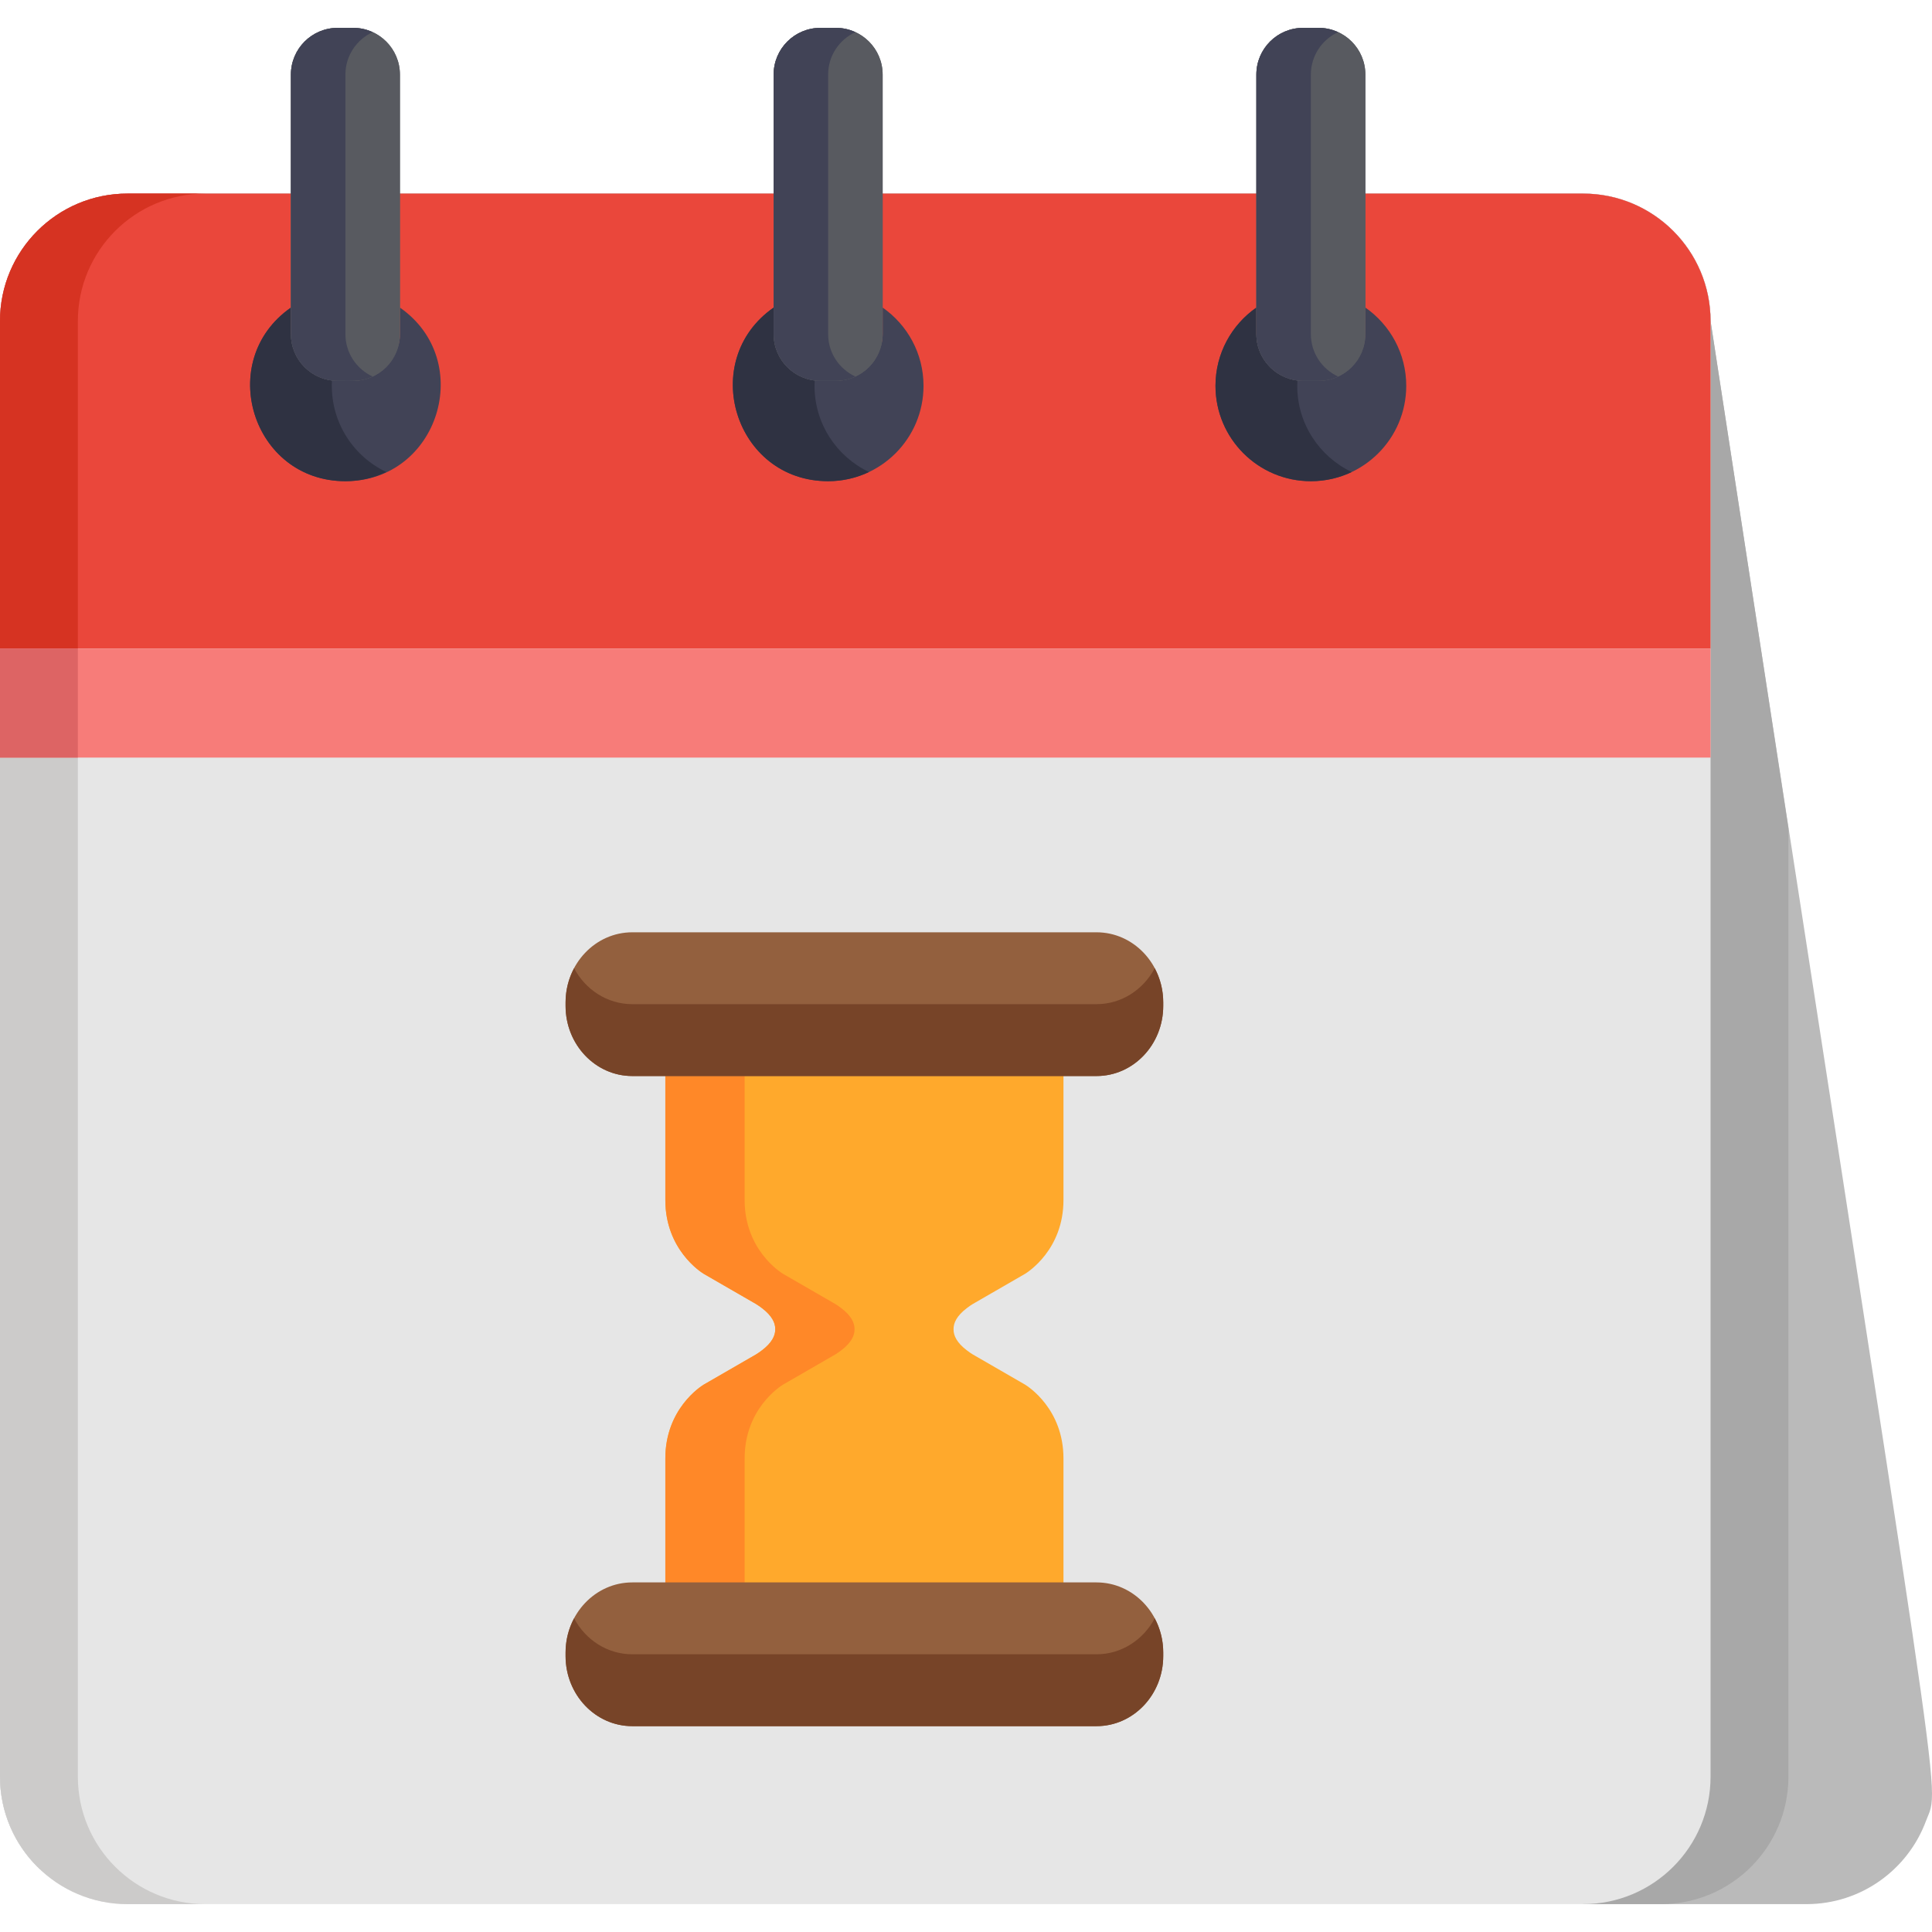
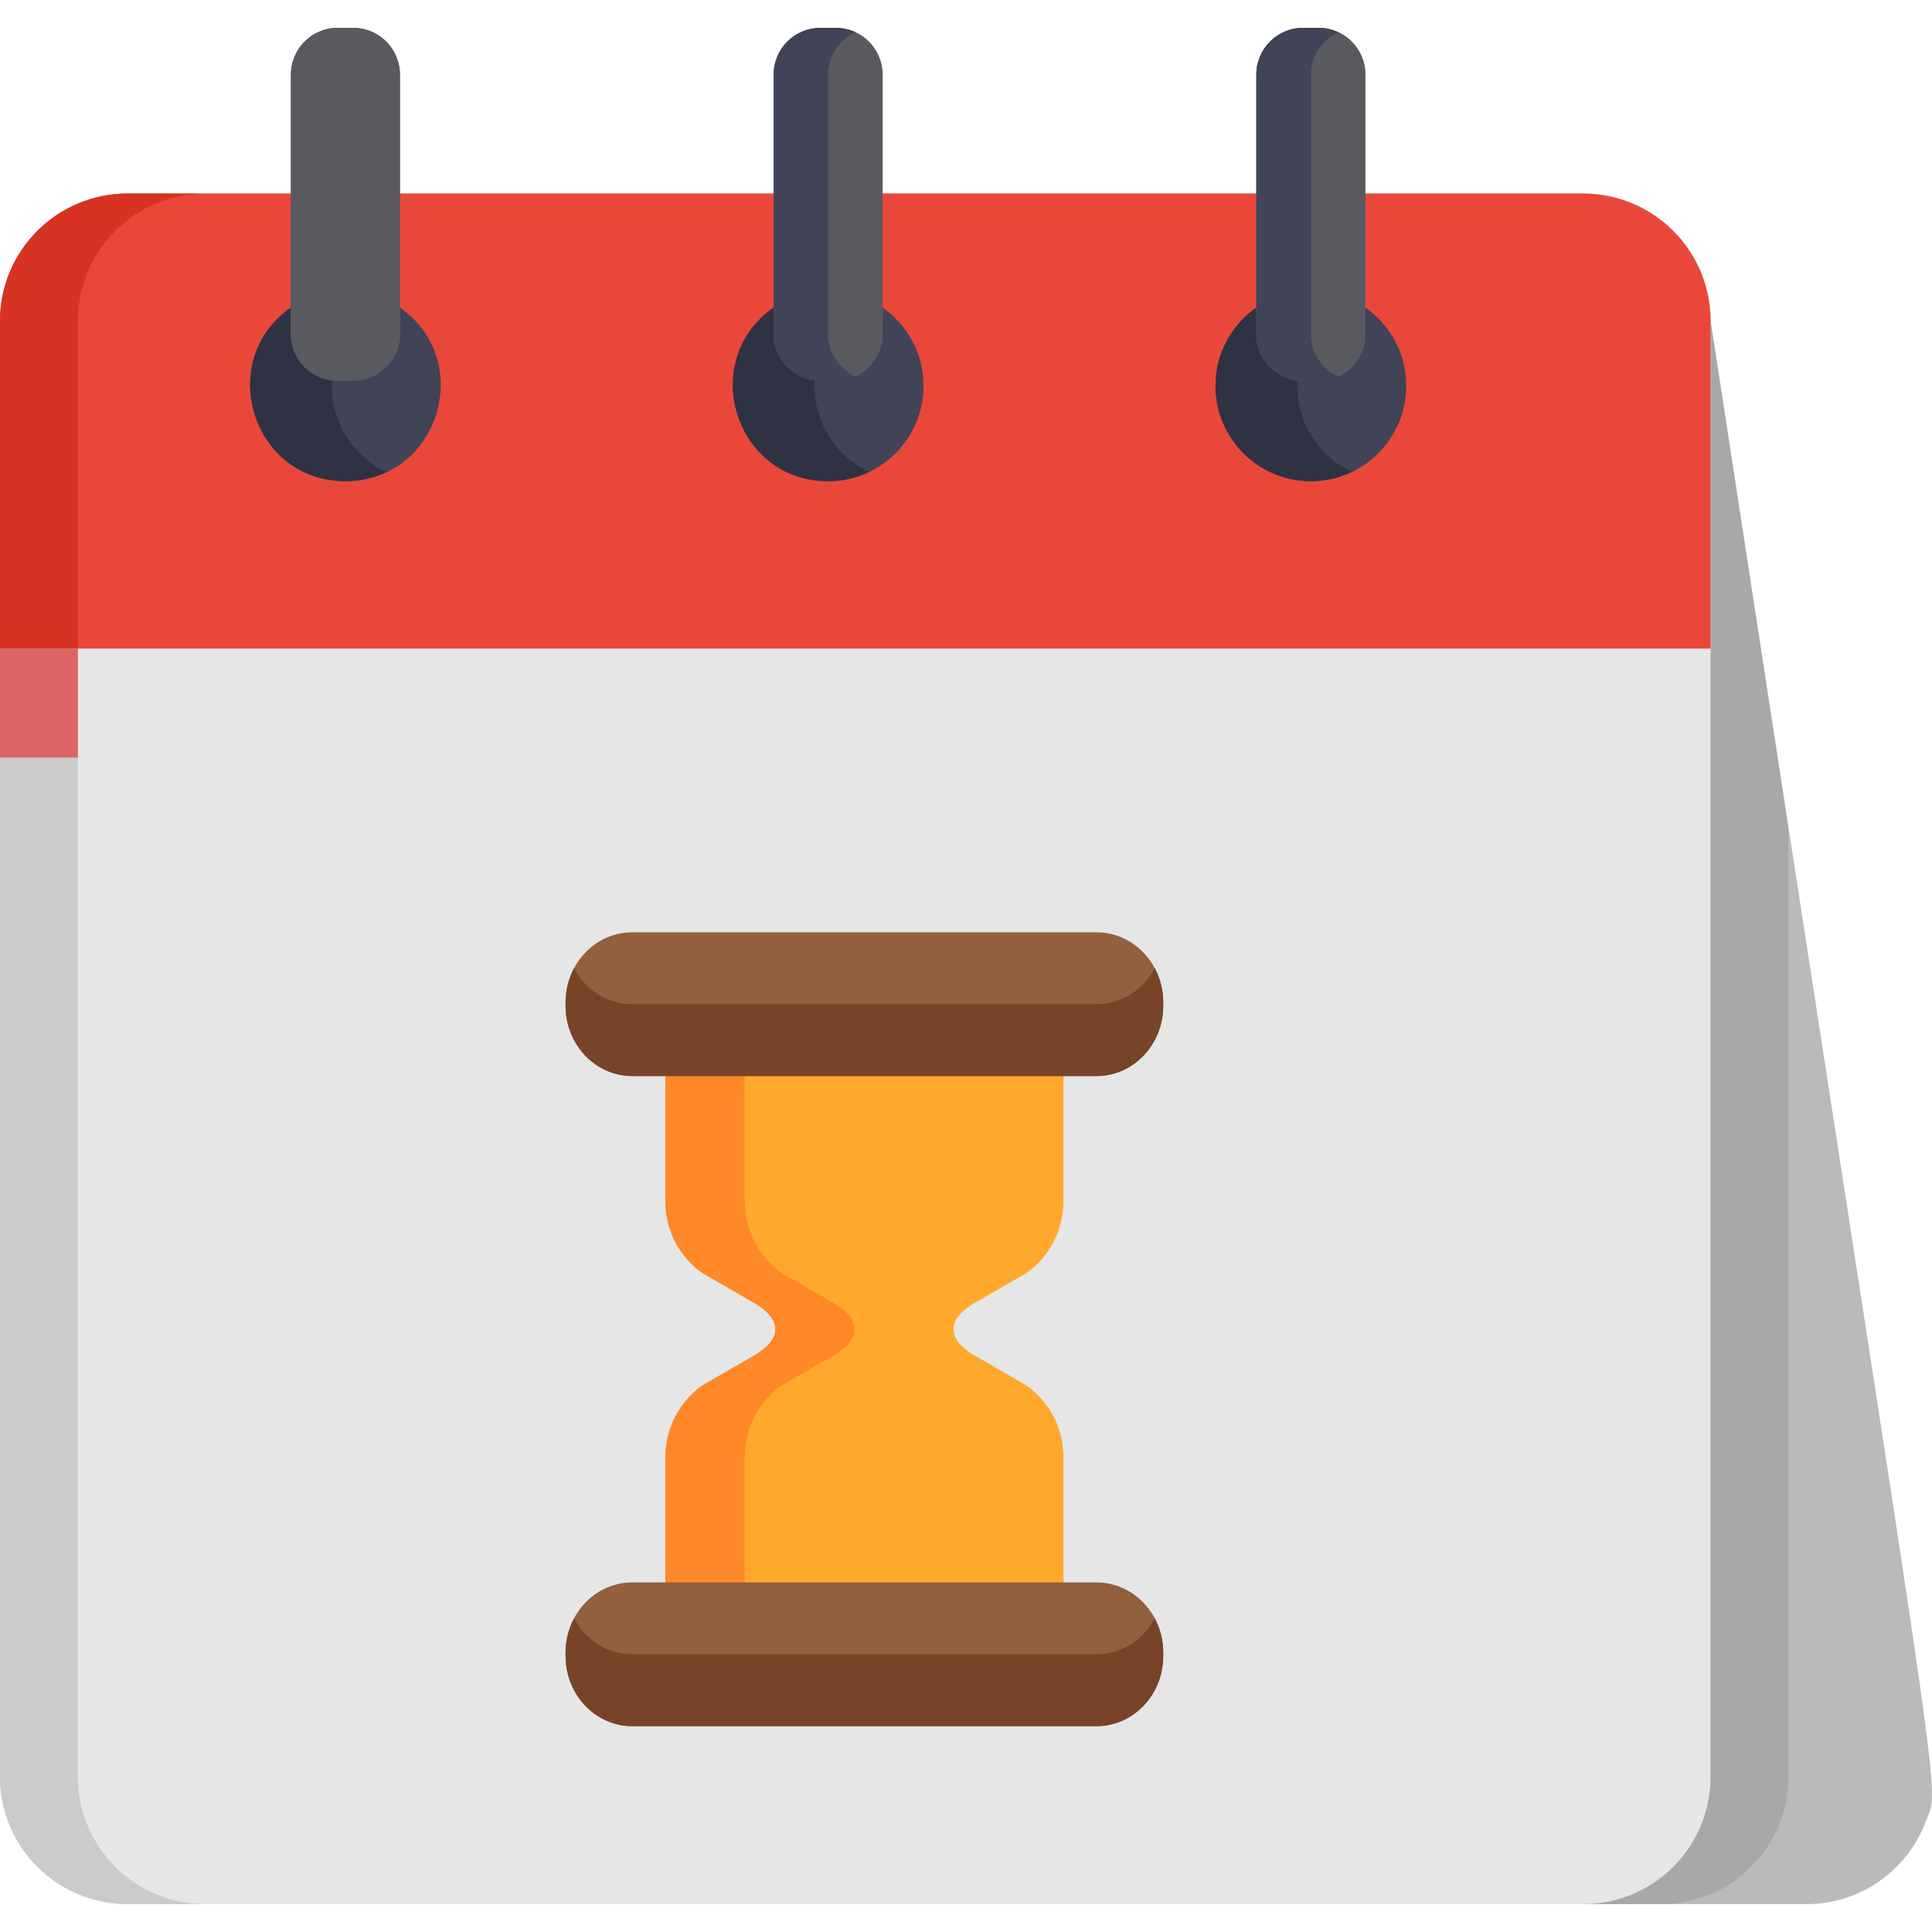
<svg xmlns="http://www.w3.org/2000/svg" id="Capa_1" x="0px" y="0px" viewBox="0 0 512 512" style="enable-background:new 0 0 512 512;" xml:space="preserve">
  <path style="fill:#BABABA;" d="M453.319,85.089c0-18.661-15.129-33.788-33.79-33.788c-15.771,0-365.493,0-385.739,0 C15.13,51.301,0,66.429,0,85.089v385.738c0,9.658,4.059,18.362,10.556,24.52h408.973v9.269h59.186 c14.542,0,26.938-9.188,31.702-22.076C514.365,472.105,515.761,492.056,453.319,85.089z" />
  <path style="fill:#A8A8A8;" d="M473.952,470.828v-251.26L453.319,85.089c0-18.661-15.129-33.788-33.79-33.788 c-4.272,0-161.897,0-164.985,0c-13.87,0-192.413,0-200.121,0c-18.659,0-33.789,15.127-33.789,33.788v385.738 c0,9.658,4.059,18.362,10.556,24.52h388.34v9.269h20.633C458.823,504.617,473.952,489.49,473.952,470.828z" />
  <path style="fill:#E6E6E6;" d="M419.529,51.301c-19.226,0-366.653,0-385.739,0C15.13,51.301,0,66.429,0,85.089v385.738 c0,18.662,15.13,33.789,33.789,33.789h385.739c18.661,0,33.79-15.127,33.79-33.789V85.089 C453.319,66.429,438.189,51.301,419.529,51.301z" />
  <path style="fill:#CCCBCA;" d="M20.633,470.828V85.089c0-18.661,15.13-33.788,33.789-33.788c-11.63,0-8.966,0-20.633,0 C15.13,51.301,0,66.429,0,85.089v385.738c0,18.662,15.13,33.789,33.789,33.789h20.633C35.764,504.617,20.633,489.49,20.633,470.828z " />
  <path style="fill:#EA473B;" d="M419.529,51.301c-16.22,0-378.92,0-385.739,0C15.13,51.301,0,66.429,0,85.089v86.796h453.319V85.089 C453.319,66.429,438.189,51.301,419.529,51.301z" />
  <path style="fill:#D63322;" d="M20.633,85.089c0-18.661,15.13-33.788,33.789-33.788c-11.63,0-8.966,0-20.633,0 C15.13,51.301,0,66.429,0,85.089v86.796h20.633V85.089z" />
  <g>
    <path style="fill:#414356;" d="M361.837,81.509c0,12.92,1.214,14.255-16.507,14.255c-6.837,0-12.38-0.384-12.38-7.222v-7.033  c-6.546,4.568-10.833,12.15-10.833,20.738c0,13.96,11.317,25.276,25.276,25.276c13.96,0,25.276-11.316,25.276-25.276  C372.669,93.66,368.382,86.077,361.837,81.509z" />
    <path style="fill:#414356;" d="M233.91,81.509v7.034c0,6.838-5.542,6.19-12.38,6.19h-4.127c-13.338,0-12.38-0.876-12.38-13.223  c-20.167,14.074-10.282,46.013,14.443,46.013c13.96,0,25.276-11.316,25.276-25.276C244.742,93.66,240.455,86.077,233.91,81.509z" />
    <path style="fill:#414356;" d="M105.983,81.509v7.034c0,7.973-7.505,7.222-16.507,7.222c-13.602,0-12.38-3.332-12.38-14.255  c-20.167,14.074-10.282,46.013,14.443,46.013C116.296,127.523,126.13,95.569,105.983,81.509z" />
  </g>
  <g>
    <path style="fill:#2F3242;" d="M343.783,102.247c0-0.478,0.018-0.953,0.044-1.425c-6.127-0.743-10.877-5.952-10.877-12.28v-7.033  c-6.546,4.568-10.833,12.15-10.833,20.738c0,13.96,11.317,25.276,25.276,25.276c3.877,0,7.549-0.875,10.833-2.436  C349.687,121.031,343.783,112.33,343.783,102.247z" />
    <path style="fill:#2F3242;" d="M215.856,102.247c0-0.478,0.018-0.953,0.044-1.425c-6.127-0.743-10.877-5.952-10.877-12.28v-7.033  c-20.167,14.074-10.282,46.013,14.443,46.013c3.877,0,7.549-0.875,10.833-2.436C221.76,121.031,215.856,112.33,215.856,102.247z" />
    <path style="fill:#2F3242;" d="M87.973,100.823c-6.127-0.743-10.877-5.952-10.877-12.28V81.51  c-20.167,14.074-10.282,46.013,14.443,46.013c3.877,0,7.549-0.875,10.833-2.436C93.317,120.785,87.387,111.38,87.973,100.823z" />
  </g>
-   <rect y="171.881" style="fill:#F77C79;" width="453.32" height="28.887" />
  <rect y="171.881" style="fill:#DD6464;" width="20.633" height="28.887" />
  <path id="SVGCleanerId_0" style="fill:#585A60;" d="M93.603,7.385c6.838,0,12.38,5.543,12.38,12.38v68.778 c0,6.838-5.542,12.38-12.38,12.38h-4.127c-6.837,0-12.38-5.542-12.38-12.38V19.765c0-6.837,5.543-12.38,12.38-12.38H93.603z" />
  <path id="SVGCleanerId_1" style="fill:#585A60;" d="M221.53,7.385c6.838,0,12.38,5.543,12.38,12.38v68.778 c0,6.838-5.542,12.38-12.38,12.38h-4.127c-6.837,0-12.38-5.542-12.38-12.38V19.765c0-6.837,5.543-12.38,12.38-12.38H221.53z" />
  <path id="SVGCleanerId_2" style="fill:#585A60;" d="M349.457,7.385c6.838,0,12.38,5.543,12.38,12.38v68.778 c0,6.838-5.542,12.38-12.38,12.38h-4.127c-6.837,0-12.38-5.542-12.38-12.38V19.765c0-6.837,5.543-12.38,12.38-12.38H349.457z" />
  <g>
    <path id="SVGCleanerId_0_1_" style="fill:#585A60;" d="M93.603,7.385c6.838,0,12.38,5.543,12.38,12.38v68.778  c0,6.838-5.542,12.38-12.38,12.38h-4.127c-6.837,0-12.38-5.542-12.38-12.38V19.765c0-6.837,5.543-12.38,12.38-12.38H93.603z" />
  </g>
  <g>
-     <path id="SVGCleanerId_1_1_" style="fill:#585A60;" d="M221.53,7.385c6.838,0,12.38,5.543,12.38,12.38v68.778  c0,6.838-5.542,12.38-12.38,12.38h-4.127c-6.837,0-12.38-5.542-12.38-12.38V19.765c0-6.837,5.543-12.38,12.38-12.38H221.53z" />
-   </g>
+     </g>
  <g>
    <path id="SVGCleanerId_2_1_" style="fill:#585A60;" d="M349.457,7.385c6.838,0,12.38,5.543,12.38,12.38v68.778  c0,6.838-5.542,12.38-12.38,12.38h-4.127c-6.837,0-12.38-5.542-12.38-12.38V19.765c0-6.837,5.543-12.38,12.38-12.38H349.457z" />
  </g>
  <g>
-     <path style="fill:#414356;" d="M91.539,88.543V19.765c0-4.994,2.964-9.286,7.222-11.244c-1.572-0.722-3.315-1.136-5.158-1.136  h-4.127c-6.837,0-12.38,5.543-12.38,12.38v68.778c0,6.838,5.543,12.38,12.38,12.38c4.335,0,6.318,0.227,9.285-1.136  C94.503,97.83,91.539,93.537,91.539,88.543z" />
    <path style="fill:#414356;" d="M219.466,88.543V19.765c0-4.994,2.964-9.286,7.222-11.244c-1.572-0.722-3.315-1.136-5.158-1.136  h-4.127c-6.837,0-12.38,5.543-12.38,12.38v68.778c0,6.838,5.543,12.38,12.38,12.38h4.127c1.844,0,3.587-0.414,5.158-1.136  C222.43,97.83,219.466,93.537,219.466,88.543z" />
    <path style="fill:#414356;" d="M347.393,88.543V19.765c0-4.994,2.964-9.286,7.222-11.244c-1.572-0.722-3.315-1.136-5.158-1.136  h-4.127c-6.837,0-12.38,5.543-12.38,12.38v68.778c0,6.838,5.543,12.38,12.38,12.38h4.127c1.844,0,3.587-0.414,5.158-1.136  C350.357,97.83,347.393,93.537,347.393,88.543z" />
  </g>
  <path style="fill:#FFA92C;" d="M256.192,346.69c0.597-0.467,1.155-0.838,1.566-1.09l0.635-0.367c0.014-0.008,0.026-0.016,0.04-0.024 l13.216-7.629c0.77-0.469,10.18-6.454,10.18-19.563v-43.173c-15.315,0-90.226,0-105.506,0v43.173c0,13.11,9.408,19.094,10.18,19.563 l13.216,7.629c0.014,0.008,0.024,0.016,0.038,0.024l0.637,0.367c0.409,0.252,0.969,0.623,1.566,1.09 c2.609,1.985,3.518,3.879,3.488,5.569c0.03,1.69-0.878,3.585-3.488,5.567c-0.597,0.468-1.157,0.838-1.566,1.09l-0.653,0.377 c-0.008,0.004-0.014,0.008-0.022,0.014l-13.216,7.631c-0.772,0.467-10.18,6.452-10.18,19.561v43.173h52.752h52.754v-43.173 c0-13.109-9.41-19.094-10.18-19.561l-13.216-7.631c-0.008-0.006-0.016-0.01-0.024-0.014l-0.651-0.377 c-0.411-0.252-0.969-0.623-1.566-1.09c-2.609-1.983-3.52-3.877-3.49-5.567C252.672,350.568,253.583,348.674,256.192,346.69z" />
  <path style="fill:#FF8828;" d="M207.517,366.938l13.216-7.631c0.008-0.006,0.014-0.01,0.022-0.014l0.653-0.377 c0.409-0.252,0.969-0.623,1.566-1.09c2.609-1.983,3.518-3.877,3.488-5.567c0.03-1.691-0.879-3.585-3.488-5.569 c-0.596-0.467-1.157-0.838-1.566-1.09l-0.637-0.367c-0.014-0.008-0.024-0.016-0.038-0.024l-13.216-7.629 c-0.772-0.469-10.18-6.454-10.18-19.563v-43.173h-21.014v43.173c0,13.11,9.408,19.094,10.18,19.563l13.216,7.629 c0.014,0.008,0.024,0.016,0.038,0.024l0.637,0.367c0.409,0.252,0.969,0.623,1.566,1.09c2.609,1.985,3.518,3.879,3.488,5.569 c0.03,1.69-0.878,3.585-3.488,5.567c-0.597,0.468-1.157,0.838-1.566,1.09l-0.653,0.377c-0.008,0.004-0.014,0.008-0.022,0.014 l-13.216,7.631c-0.772,0.467-10.18,6.452-10.18,19.561v43.173h21.014v-43.173C197.337,373.39,206.745,367.406,207.517,366.938z" />
  <g>
    <path style="fill:#93603E;" d="M308.27,266.57c0,10.266-7.913,18.59-17.677,18.59H167.558c-9.763,0-17.675-8.323-17.675-18.59  v-0.913c0-10.267,7.913-18.589,17.675-18.589h123.035c9.765,0,17.677,8.322,17.677,18.589L308.27,266.57L308.27,266.57z" />
    <path style="fill:#93603E;" d="M308.27,438.859c0,10.266-7.913,18.59-17.677,18.59H167.558c-9.763,0-17.675-8.324-17.675-18.59  v-0.913c0-10.266,7.913-18.59,17.675-18.59h123.035c9.765,0,17.677,8.324,17.677,18.59L308.27,438.859L308.27,438.859z" />
  </g>
  <g>
    <path style="fill:#774428;" d="M290.592,266.114H167.558c-6.63,0-12.398-3.844-15.423-9.523c-1.429,2.684-2.252,5.773-2.252,9.067  v0.913c0,10.266,7.913,18.59,17.675,18.59h123.035c9.765,0,17.677-8.323,17.677-18.59v-0.913c0-3.295-0.823-6.383-2.252-9.067  C302.992,262.27,297.223,266.114,290.592,266.114z" />
    <path style="fill:#774428;" d="M290.592,438.402H167.558c-6.63,0-12.398-3.844-15.423-9.523c-1.429,2.683-2.252,5.772-2.252,9.067  v0.913c0,10.266,7.913,18.59,17.675,18.59h123.035c9.765,0,17.677-8.324,17.677-18.59v-0.913c0-3.295-0.823-6.383-2.252-9.067  C302.992,434.558,297.223,438.402,290.592,438.402z" />
  </g>
  <g />
  <g />
  <g />
  <g />
  <g />
  <g />
  <g />
  <g />
  <g />
  <g />
  <g />
  <g />
  <g />
  <g />
  <g />
</svg>